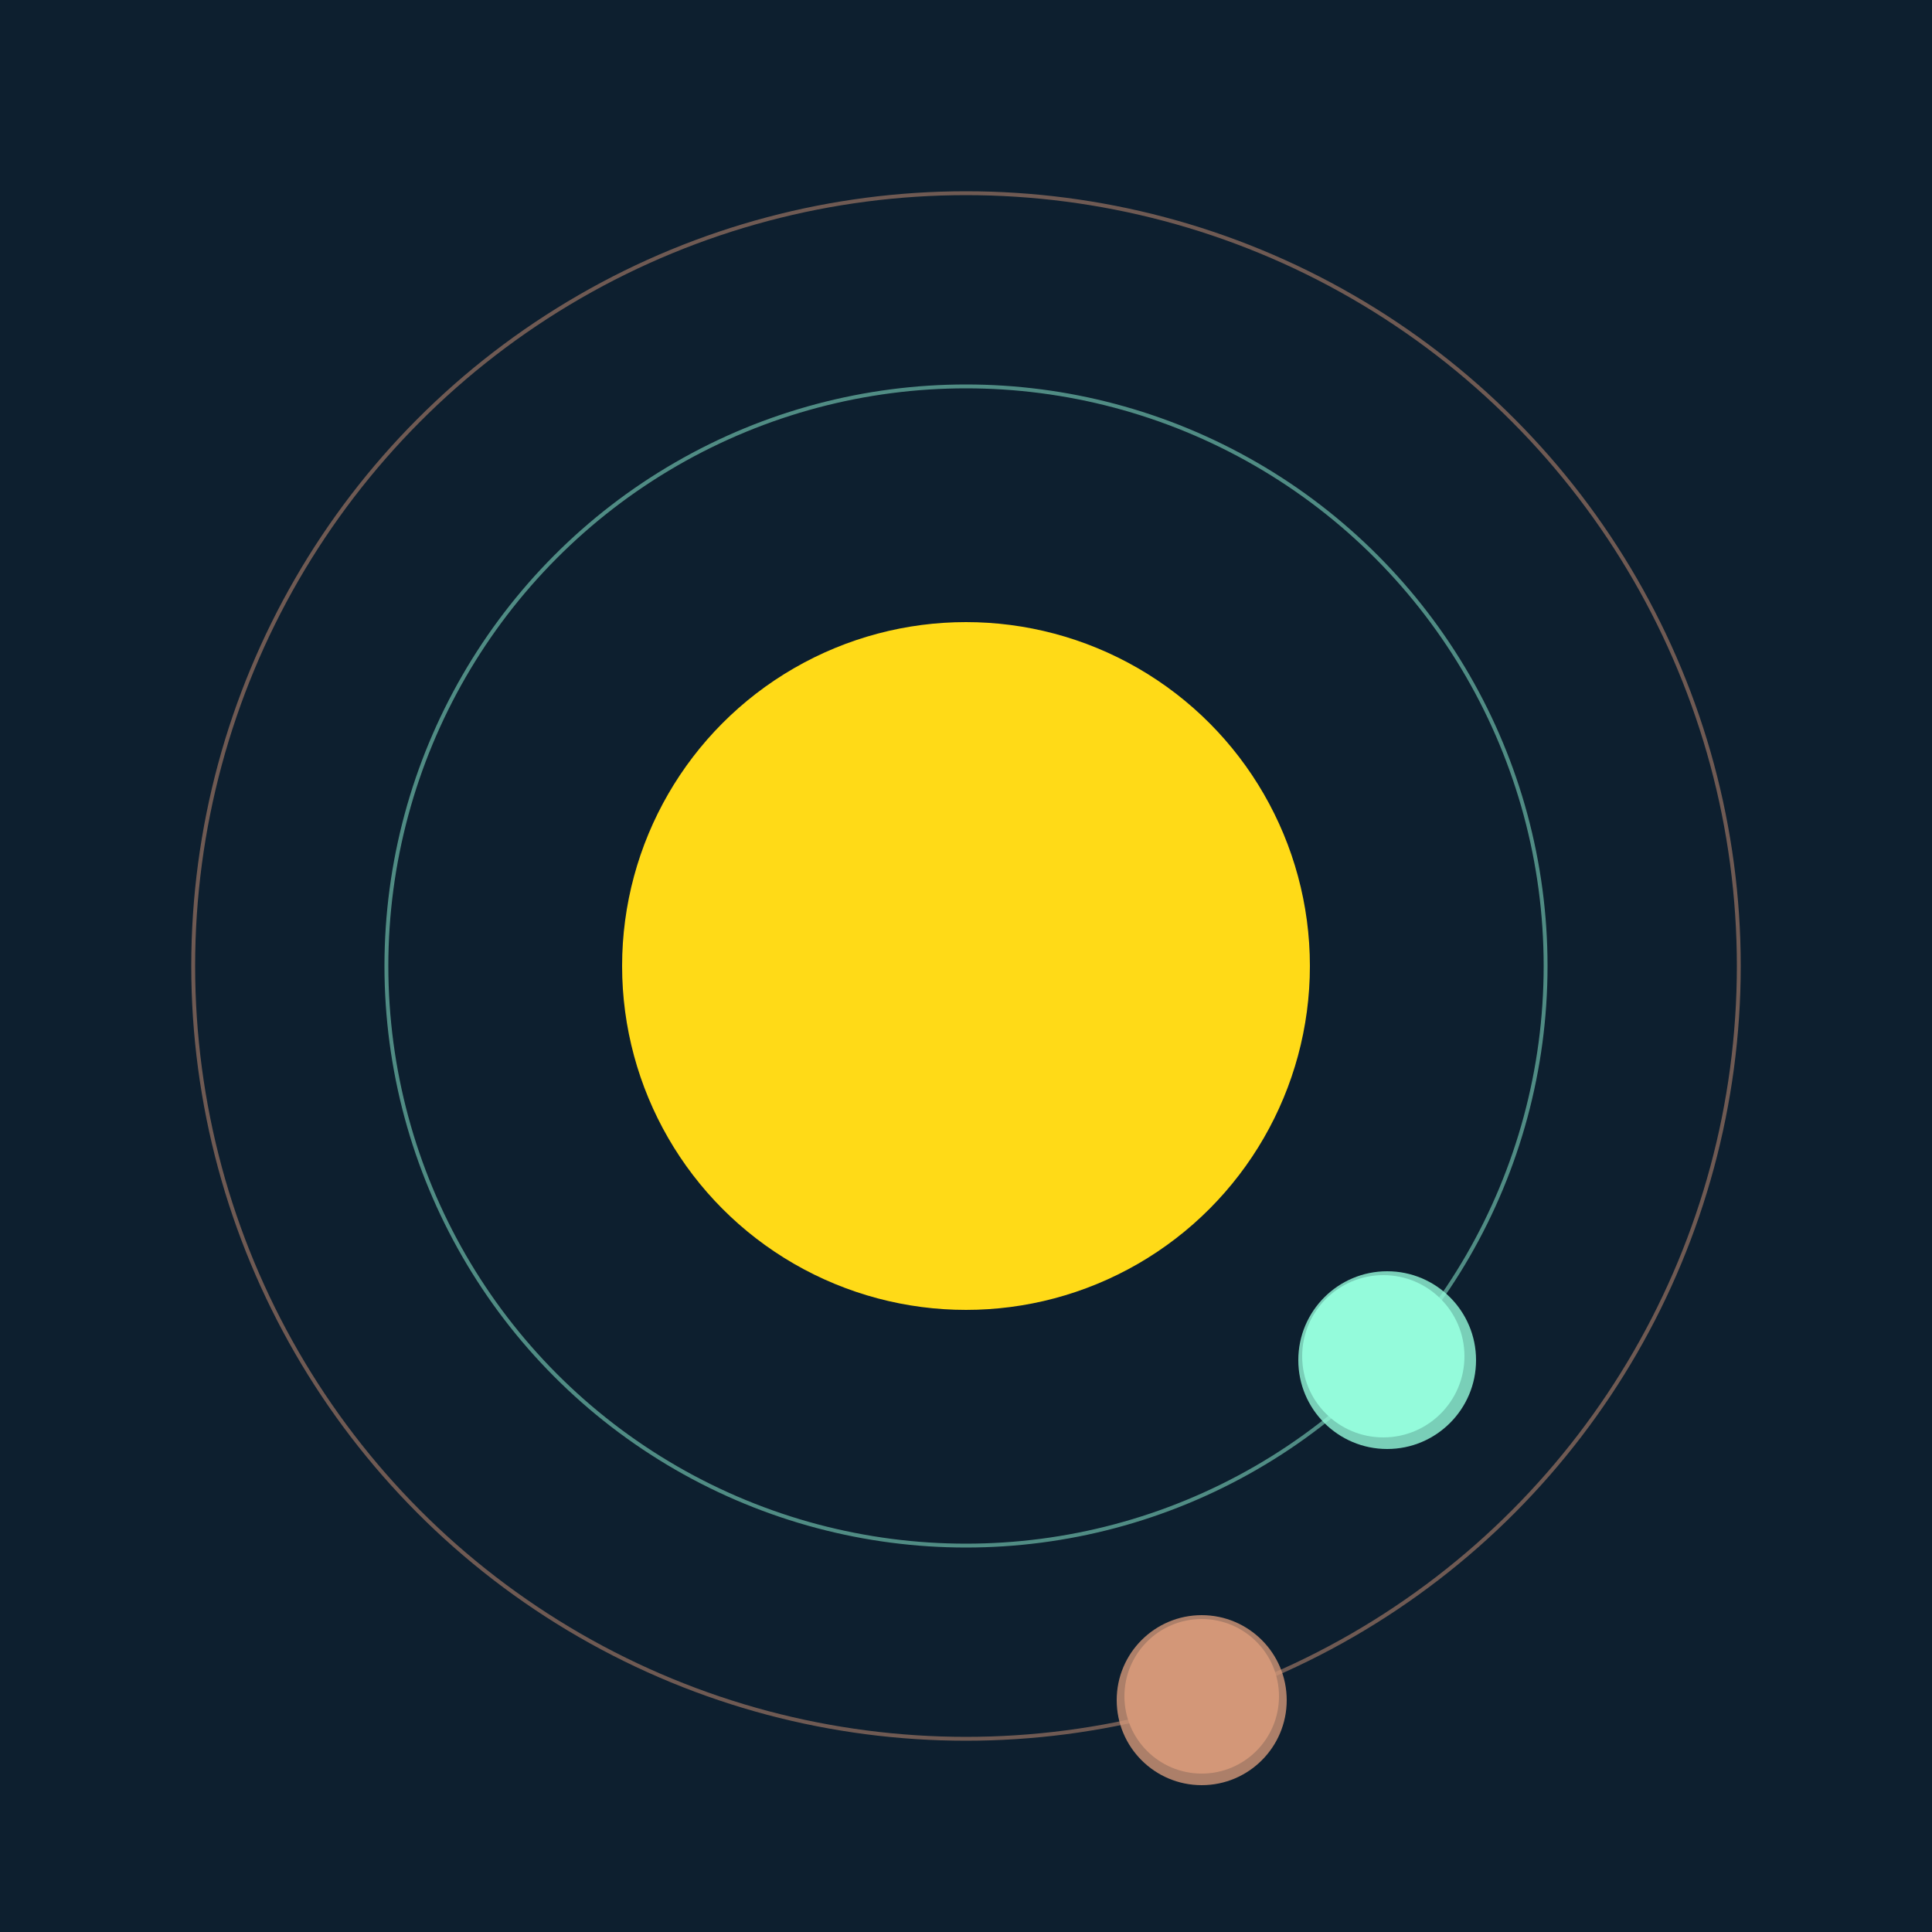
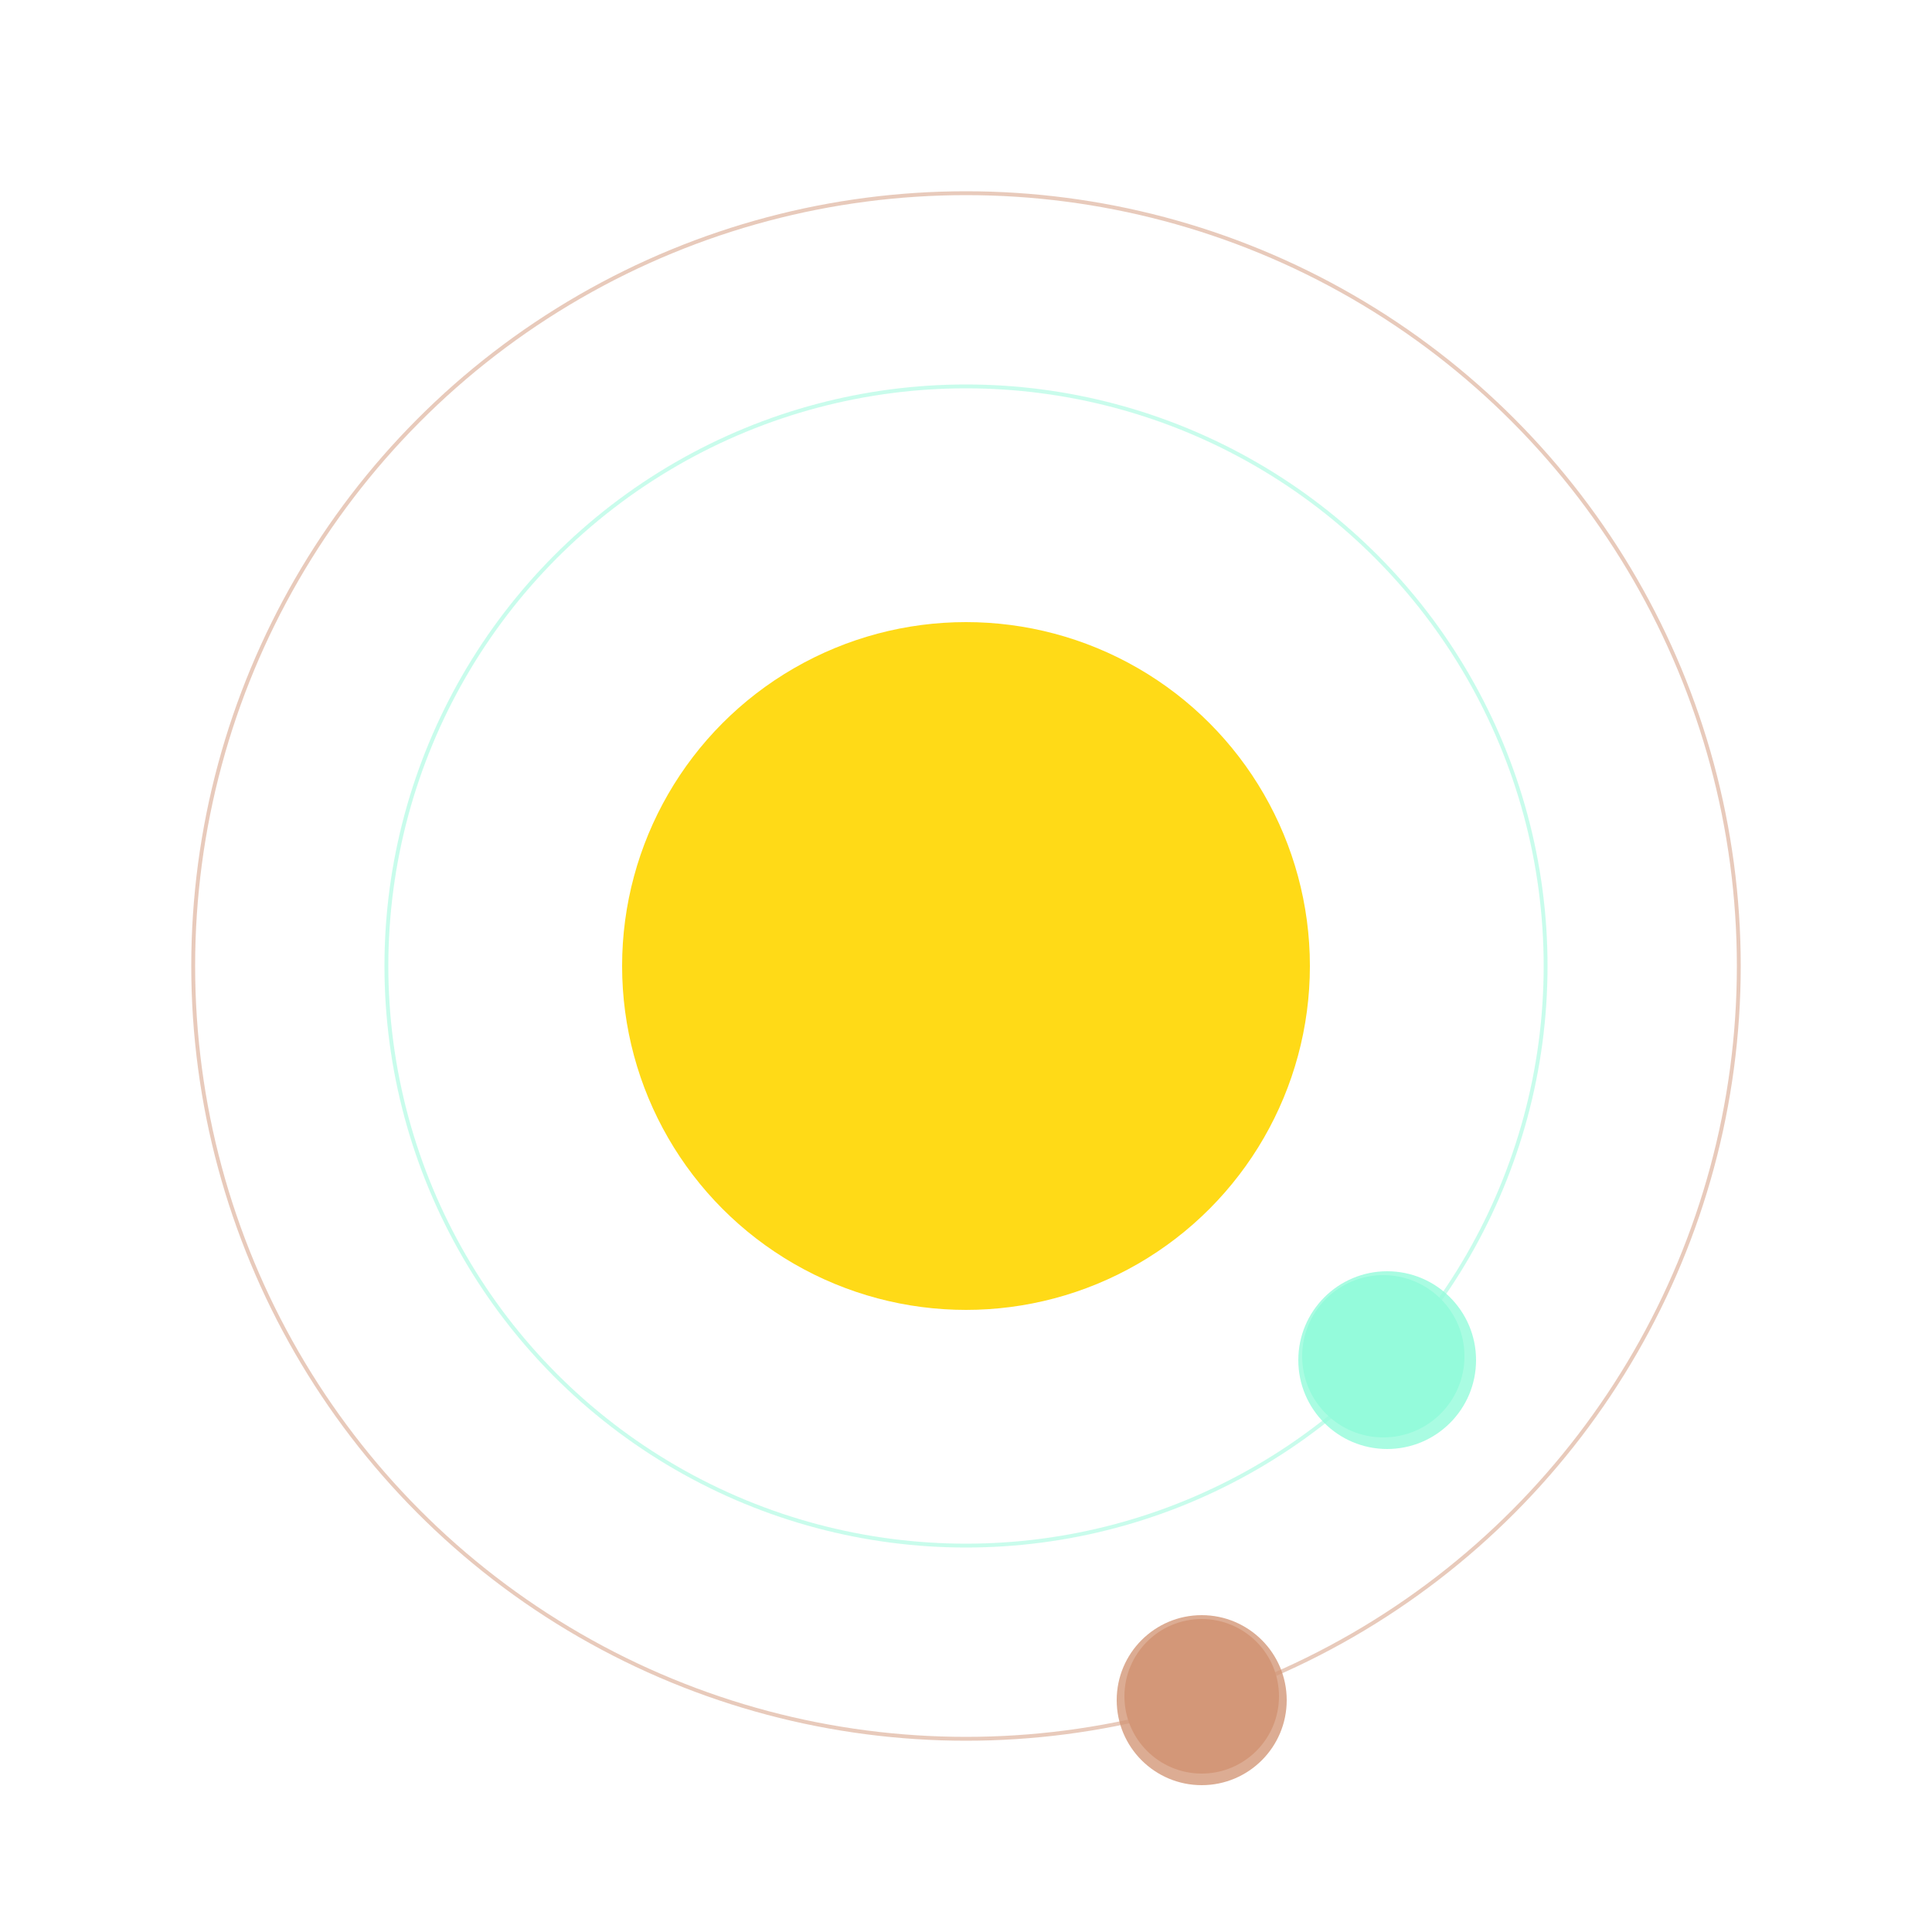
<svg xmlns="http://www.w3.org/2000/svg" width="500" height="500" viewBox="0 0 500 500">
-   <rect width="500" height="500" fill="#0D1F2F" />
  <circle cx="250" cy="250" r="89" fill="#FFDA17" />
  <circle cx="250" cy="250" r="150" fill="none" stroke="rgba(148,251,218,0.5)" />
  <g>
    <circle cx="358" cy="351" r="21" fill="rgb(148,251,218)" />
    <circle cx="359" cy="352" r="23" fill-opacity="0.8" fill="rgb(148,251,218)" />
    <animateTransform attributeName="transform" type="rotate" from="0 250 250" to="360 250 250" dur="5s" repeatCount="indefinite" />
  </g>
  <circle cx="250" cy="250" r="200" fill="none" stroke="rgba(211,151,120,0.5)" />
  <g>
    <circle cx="311" cy="439" r="20" fill="rgb(211,151,120)" />
    <circle cx="311" cy="440" r="22" fill-opacity="0.8" fill="rgb(211,151,120)" />
    <animateTransform attributeName="transform" type="rotate" from="0 250 250" to="360 250 250" dur="10s" repeatCount="indefinite" />
  </g>
</svg>